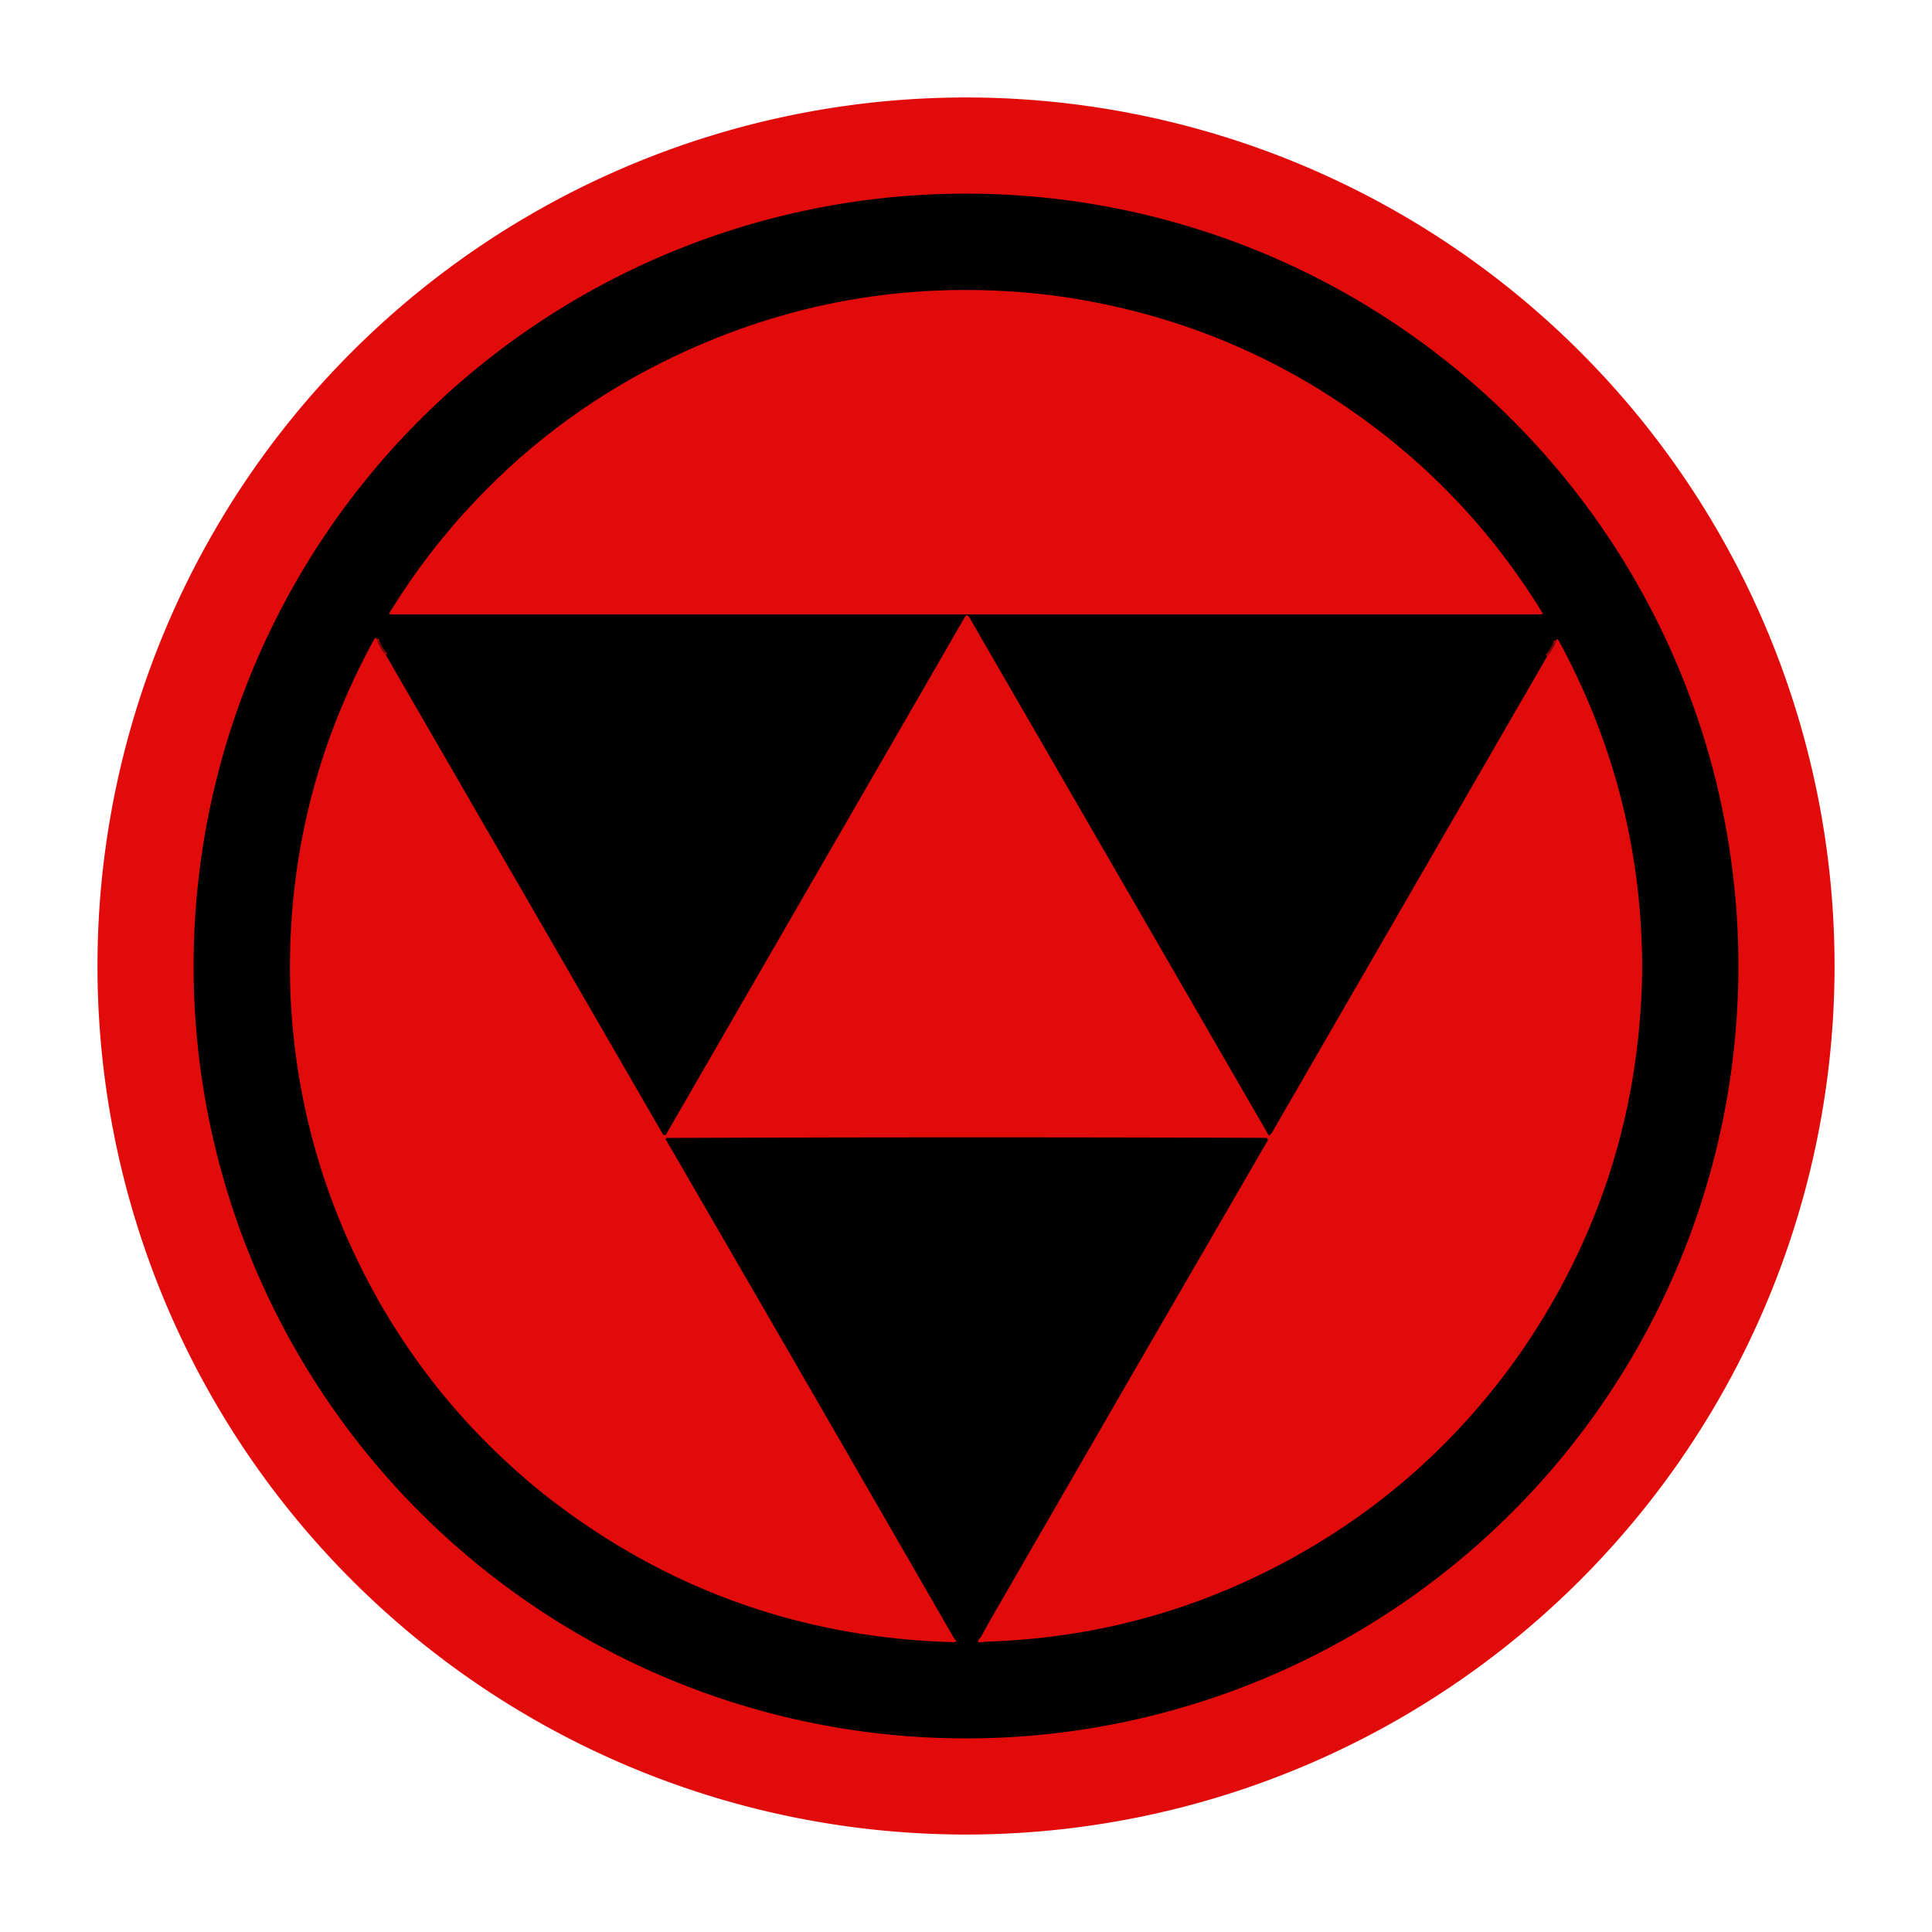
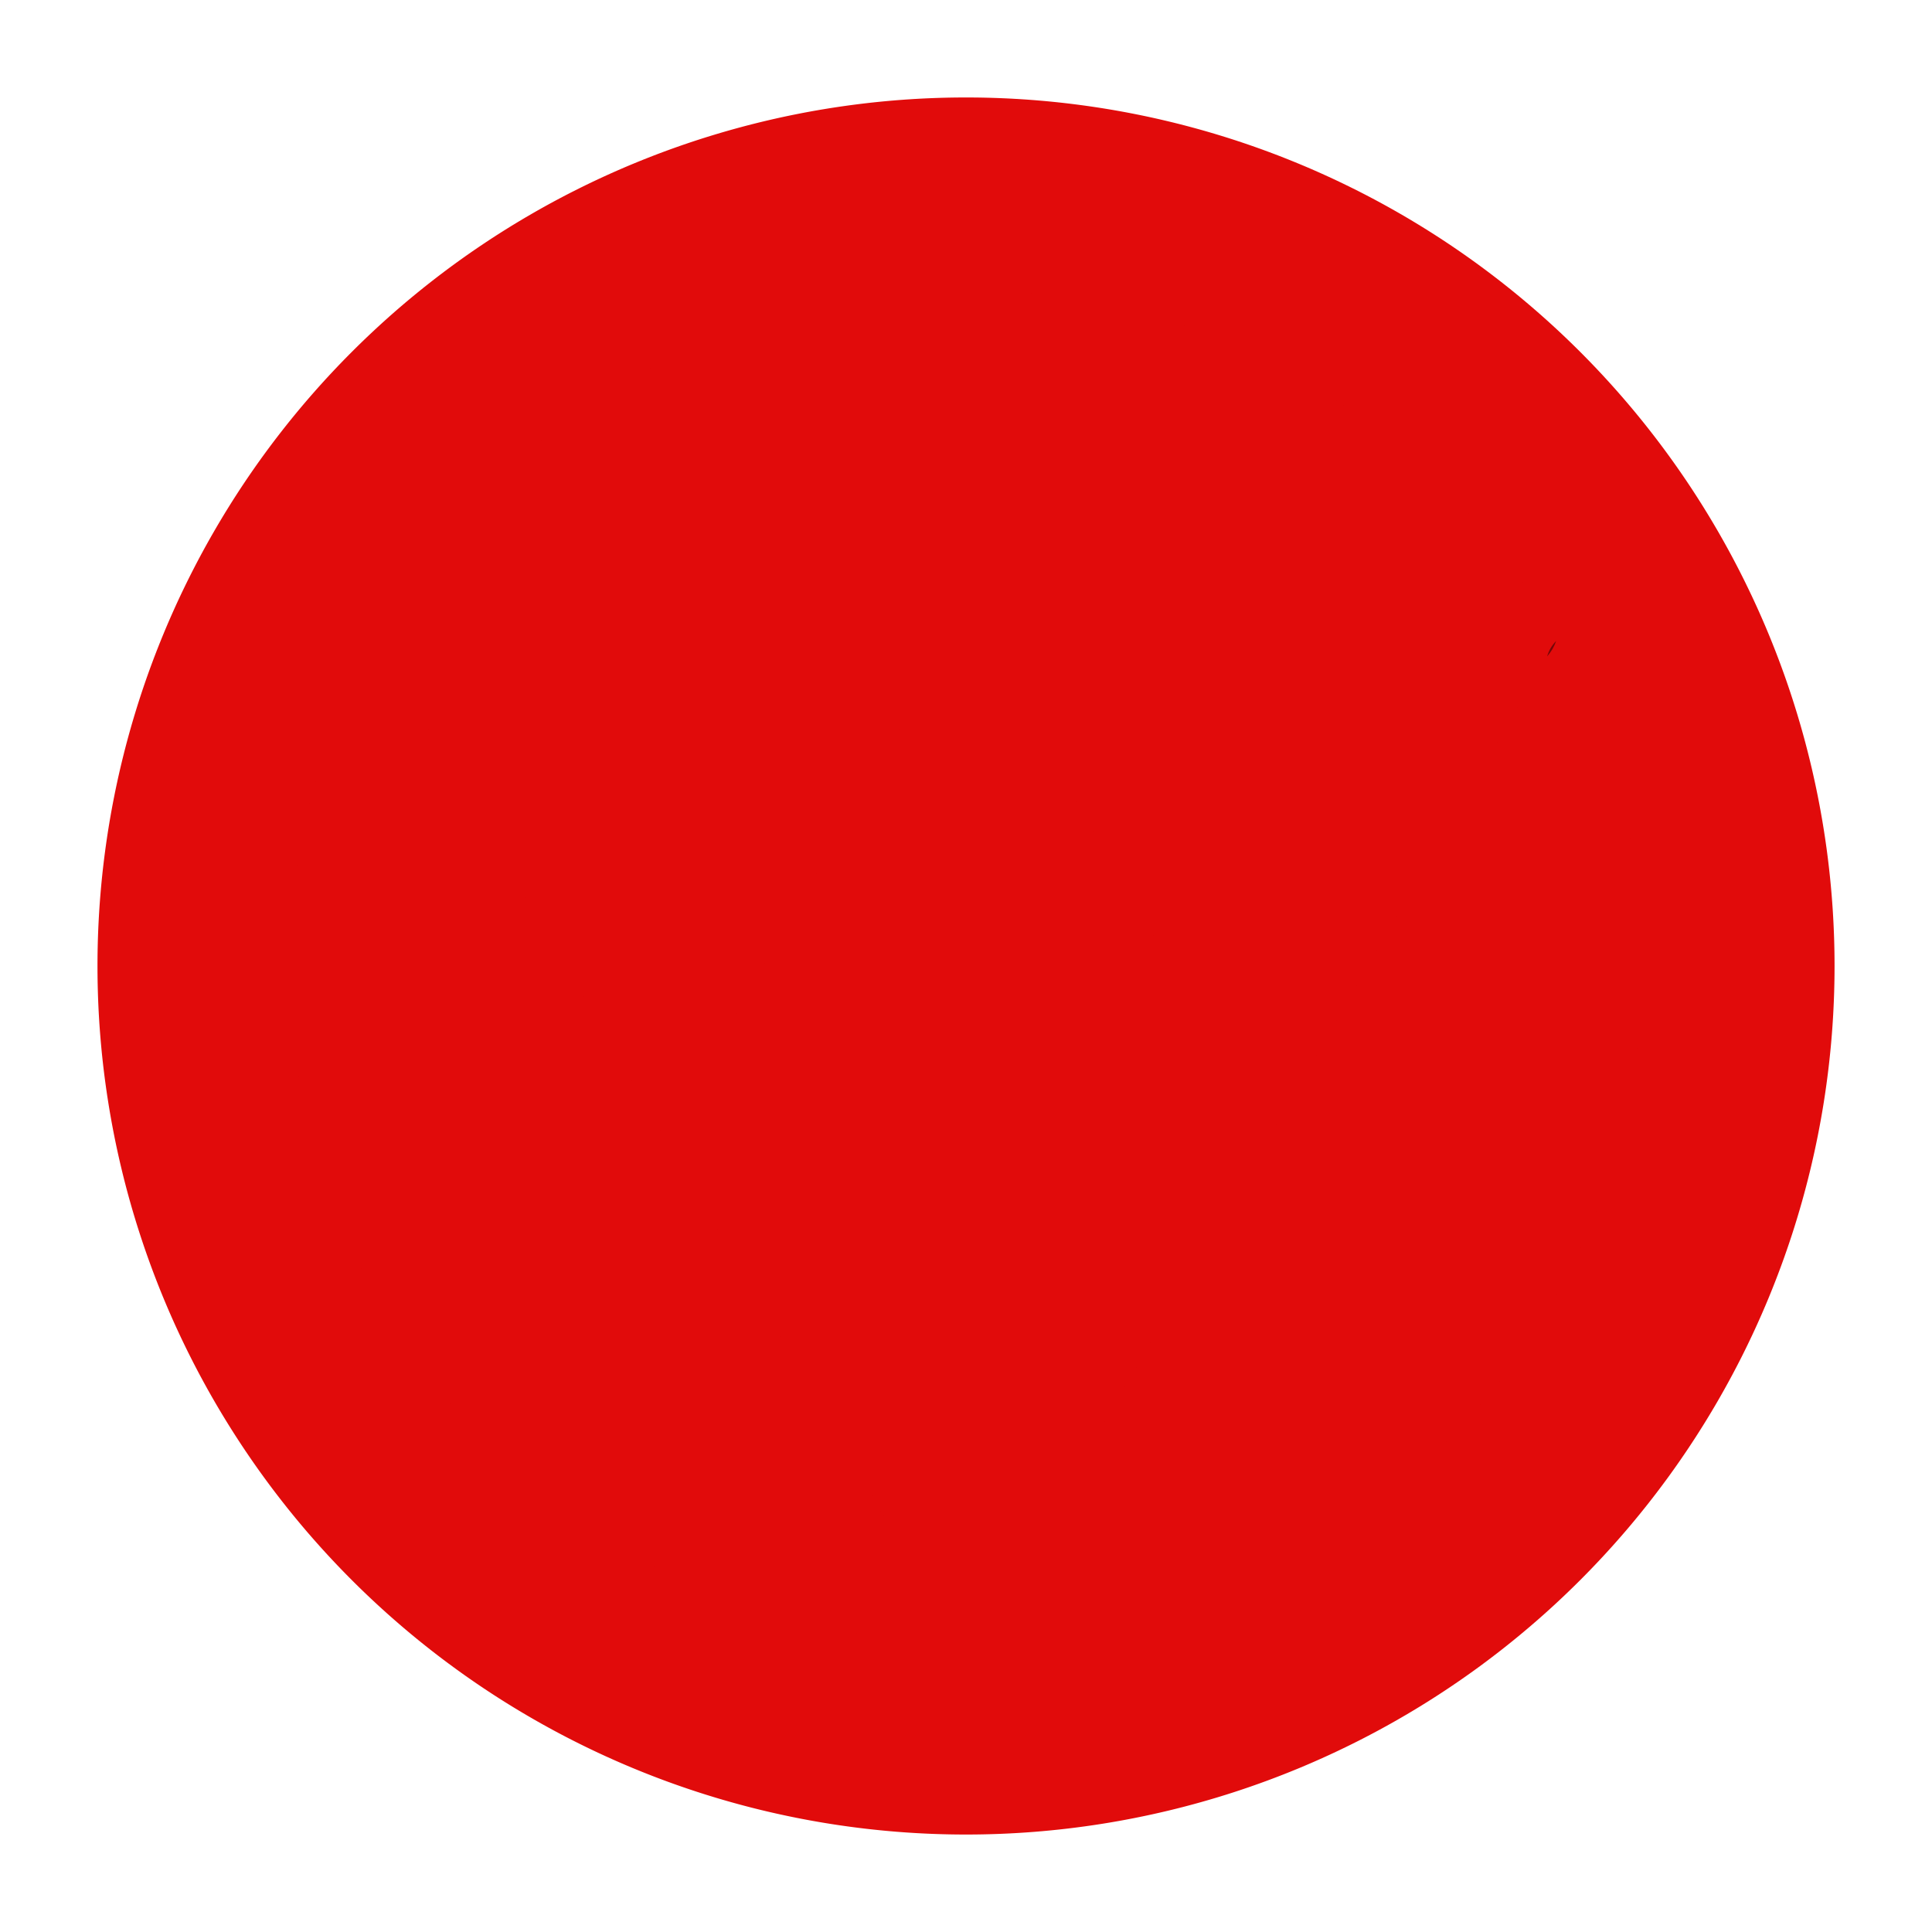
<svg xmlns="http://www.w3.org/2000/svg" version="1.2" baseProfile="tiny" viewBox="0 0 1000 1000">
-   <path fill="#e10b0b" d="   M 949.56 500.00   A 449.55 449.55 0.0 0 1 500.01 949.55   A 449.55 449.55 0.0 0 1 50.46 500.00   A 449.55 449.55 0.0 0 1 500.01 50.45   A 449.55 449.55 0.0 0 1 949.56 500.00   Z" />
-   <path fill="#000000" d="   M 899.79 500.01   A 399.79 399.79 0.0 0 1 500.00 899.80   A 399.79 399.79 0.0 0 1 100.21 500.01   A 399.79 399.79 0.0 0 1 500.00 100.22   A 399.79 399.79 0.0 0 1 899.79 500.01   Z" />
+   <path fill="#e10b0b" d="   M 949.56 500.00   A 449.55 449.55 0.0 0 1 50.46 500.00   A 449.55 449.55 0.0 0 1 500.01 50.45   A 449.55 449.55 0.0 0 1 949.56 500.00   Z" />
  <g stroke-width="2.00" fill="none" stroke-linecap="butt">
-     <path stroke="#e10b0b" vector-effect="non-scaling-stroke" d="   M 656.82 587.88   Q 656.81 588.58 655.75 588.96" />
-     <path stroke="#ab090a" vector-effect="non-scaling-stroke" d="   M 195.04 330.75   Q 196.37 335.43 199.71 339.00" />
-     <path stroke="#ab090a" vector-effect="non-scaling-stroke" d="   M 800.79 339.75   Q 803.93 336.23 805.46 331.75" />
-   </g>
+     </g>
  <path fill="#e10b0b" d="   M 246.38 258.88   Q 290.69 212.26 348.79 184.59   Q 436.84 142.65 533.80 151.69   Q 543.78 152.62 553.65 154.17   Q 629.53 166.10 692.50 207.75   Q 757.72 250.89 798.29 317.12   Q 798.83 318.00 797.80 318.00   L 202.41 318.00   Q 201.08 318.00 201.78 316.86   Q 221.19 285.38 246.38 258.88   Z" />
  <path fill="#e10b0b" d="   M 656.82 587.88   Q 656.81 588.58 655.75 588.96   Q 500.25 588.41 345.27 589.00   A 0.65 0.65 74.9 0 0 344.71 589.98   Q 419.43 718.78 493.25 847.00   Q 493.96 848.23 494.64 848.92   A 0.58 0.47 45.4 0 1 494.71 849.66   Q 494.34 850.02 493.75 850.00   Q 379.72 846.85 289.50 779.52   Q 281.40 773.48 273.85 767.07   Q 213.60 715.90 181.00 643.75   Q 154.92 586.02 150.77 522.49   Q 150.12 512.59 150.08 502.51   Q 149.69 411.05 193.76 330.77   Q 194.00 330.33 194.28 330.26   Q 194.73 330.14 195.04 330.75   Q 196.37 335.43 199.71 339.00   L 343.13 587.12   A 0.95 0.95 -44.9 0 0 344.78 587.12   L 499.32 319.55   Q 500.52 317.47 501.72 319.56   L 656.82 587.88   Z" />
-   <path fill="#750708" d="   M 195.04 330.75   Q 198.18 334.42 199.71 339.00   Q 196.37 335.43 195.04 330.75   Z" />
  <path fill="#e10b0b" d="   M 655.75 588.96   Q 656.81 588.58 656.82 587.88   Q 657.81 587.21 658.69 585.69   Q 729.77 462.73 800.79 339.75   Q 803.93 336.23 805.46 331.75   Q 805.61 330.48 806.26 330.91   Q 806.51 331.08 806.76 331.55   Q 848.00 407.37 849.91 493.50   Q 850.13 503.45 849.70 513.50   Q 845.49 610.33 793.05 691.18   Q 787.58 699.62 781.67 707.63   Q 733.76 772.52 662.25 810.00   Q 591.44 847.12 510.78 849.72   Q 509.96 849.74 508.74 849.94   Q 504.74 850.59 507.06 848.07   Q 507.74 847.33 508.10 846.64   Q 510.37 842.34 515.94 832.69   Q 585.86 711.46 656.11 590.42   Q 656.20 590.26 656.58 589.76   Q 657.24 588.92 655.75 588.96   Z" />
  <path fill="#750708" d="   M 805.46 331.75   Q 803.93 336.23 800.79 339.75   Q 802.11 335.14 805.46 331.75   Z" />
</svg>